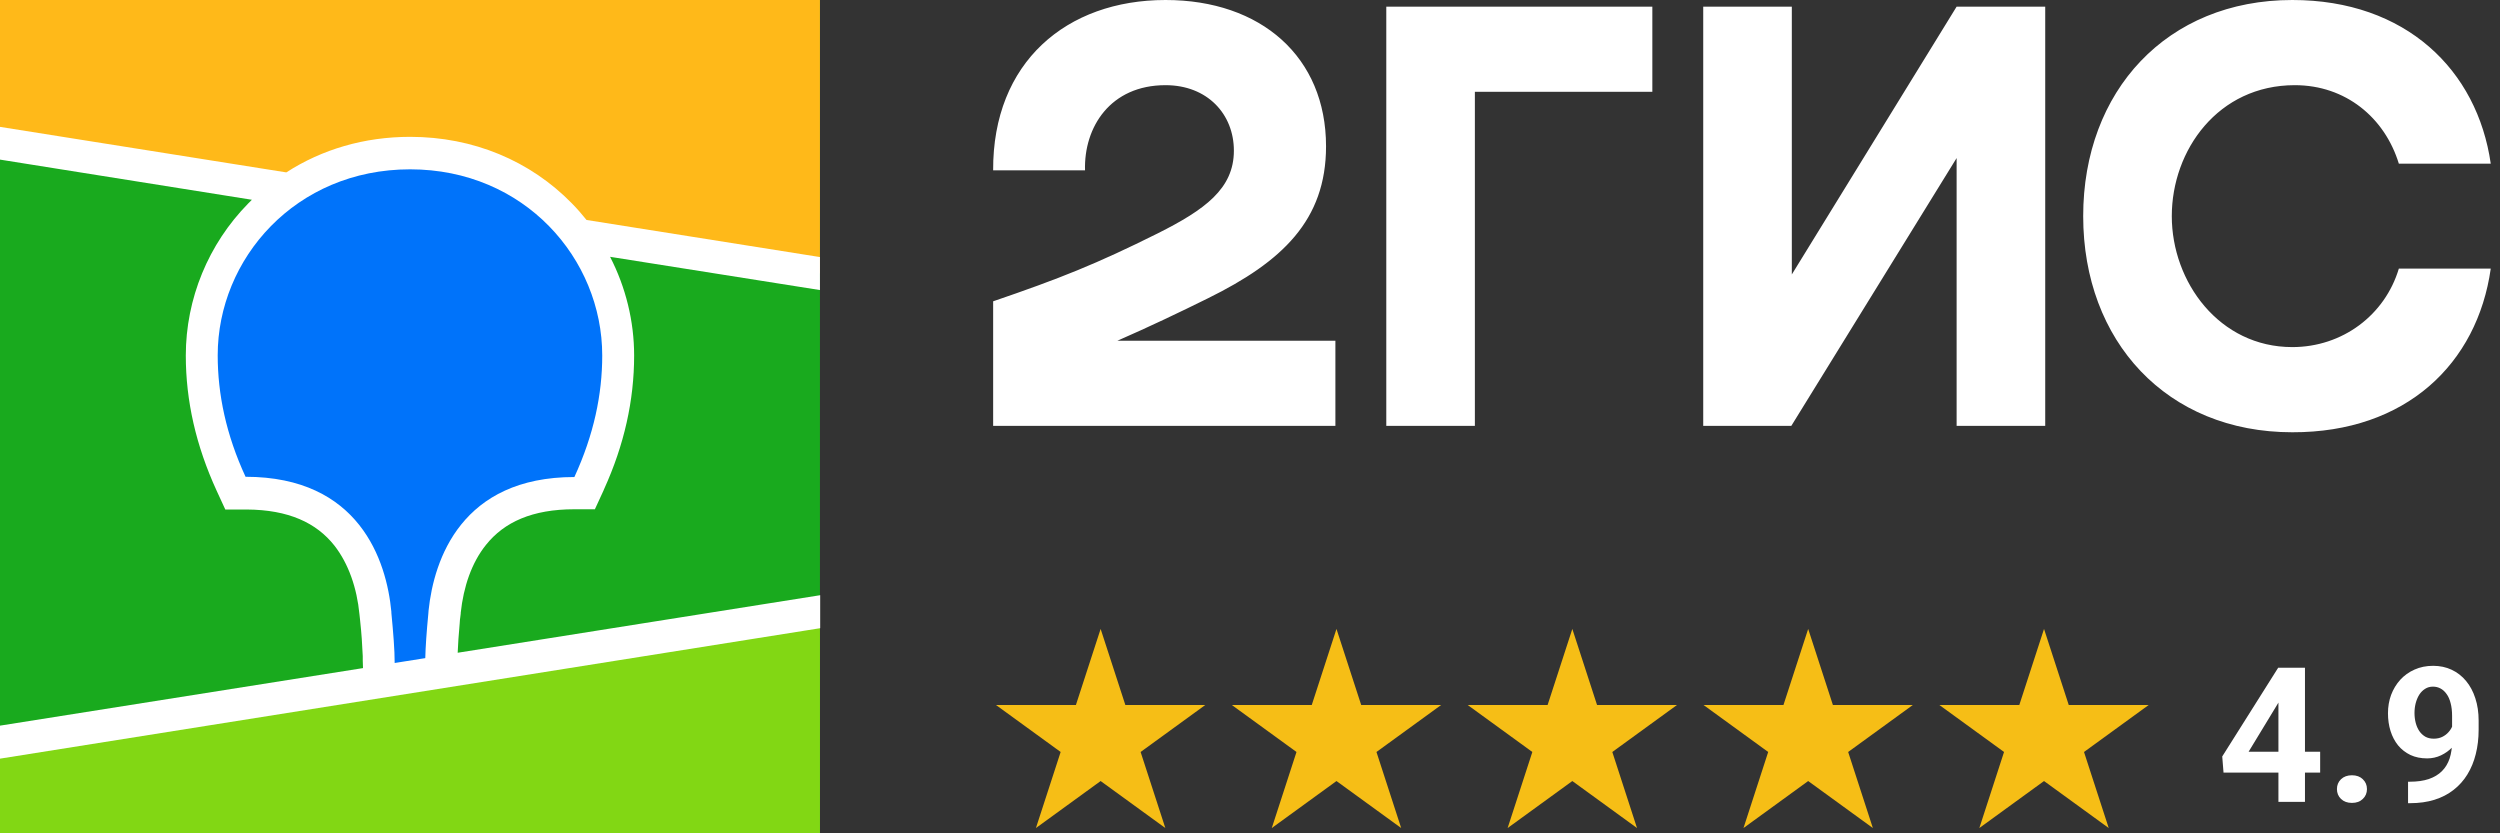
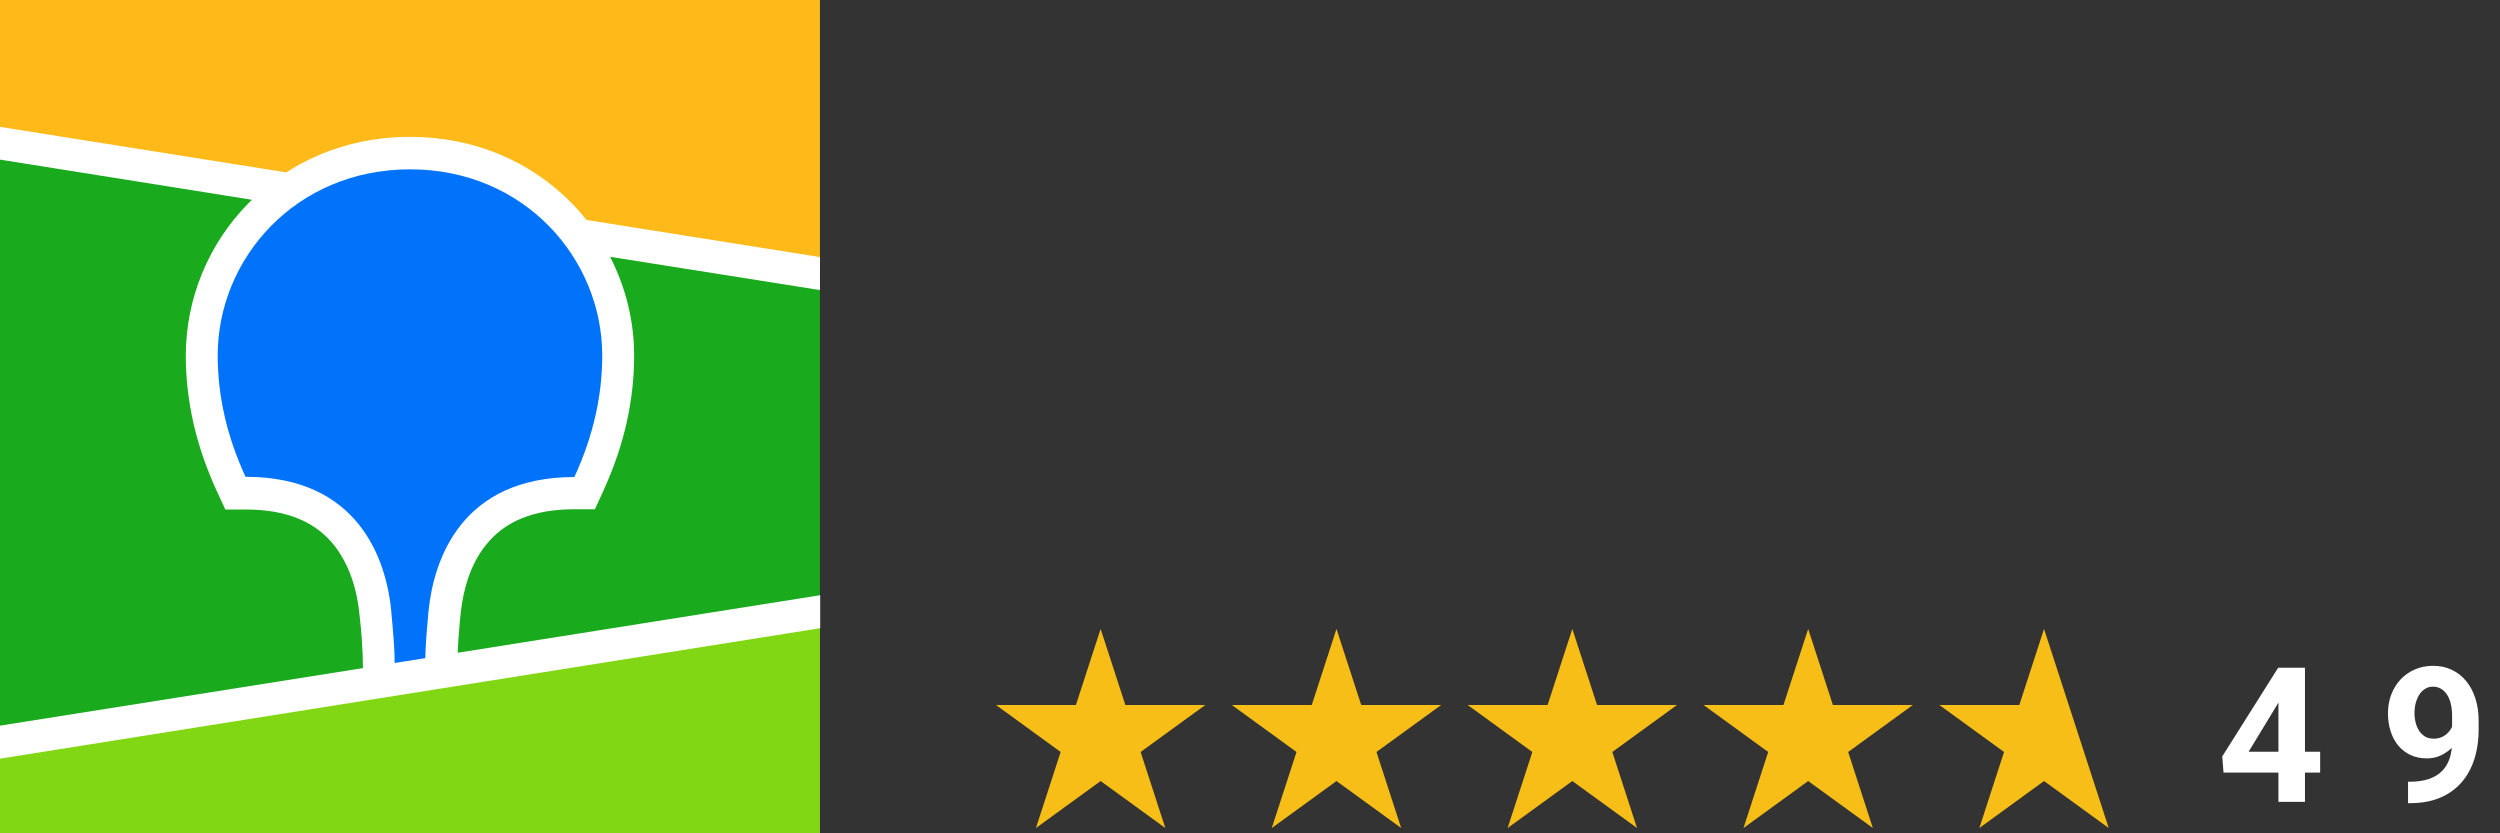
<svg xmlns="http://www.w3.org/2000/svg" width="159" height="53" viewBox="0 0 159 53" fill="none">
  <rect x="0" y="0" width="159" height="53" fill="#333333" stroke="none" />
  <path d="M0 0H52.148V53H0V0Z" fill="#19AA1E" />
  <path fill-rule="evenodd" clip-rule="evenodd" d="M0 0H52.148V17.39L0 9.11V0Z" fill="#FFB919" />
  <path fill-rule="evenodd" clip-rule="evenodd" d="M0 47.193L52.148 38.912V52.984H0V47.193Z" fill="#82D714" />
  <path fill-rule="evenodd" clip-rule="evenodd" d="M0 8.069L18.209 10.964C20.479 9.5 23.168 8.703 26.082 8.703C30.107 8.703 33.73 10.232 36.37 12.933C36.708 13.274 37.014 13.632 37.304 13.99L52.148 16.349V18.448L38.801 16.333C39.799 18.269 40.331 20.432 40.331 22.612C40.331 25.459 39.703 28.289 38.415 31.12L38.382 31.201L37.835 32.389H36.531C33.858 32.389 32.071 33.202 30.912 34.65C29.994 35.789 29.479 37.318 29.302 38.977V39.026L29.27 39.286L29.254 39.4L29.238 39.628C29.173 40.376 29.125 40.995 29.109 41.515L52.164 37.855V39.953L0 48.25V46.151L23.087 42.491L23.071 42.019V41.727C23.039 40.995 22.991 40.262 22.91 39.53L22.894 39.368L22.862 39.075C22.701 37.399 22.17 35.854 21.268 34.699C20.125 33.251 18.354 32.421 15.697 32.405H14.329L13.782 31.218C12.461 28.338 11.817 25.491 11.817 22.612C11.817 19.001 13.25 15.519 15.794 12.933C15.875 12.851 15.939 12.786 16.02 12.705L0 10.151V8.069Z" fill="white" />
  <path fill-rule="evenodd" clip-rule="evenodd" d="M26.082 10.769C33.359 10.769 38.302 16.463 38.302 22.612C38.302 25.085 37.771 27.639 36.531 30.339C29.366 30.339 27.595 35.561 27.257 38.831L27.241 39.042C27.128 40.214 27.064 41.157 27.048 41.857L25.1 42.166V42.101C25.1 41.352 25.019 40.311 24.891 38.977V38.912C24.585 35.642 22.846 30.323 15.617 30.323C14.377 27.639 13.846 25.068 13.846 22.596C13.846 16.463 18.789 10.769 26.082 10.769Z" fill="#0073FA" />
-   <path fill-rule="evenodd" clip-rule="evenodd" d="M74.128 0C67.833 0 63.132 3.953 63.164 10.834H69.008C68.928 8.085 70.618 5.417 74.128 5.417C76.785 5.417 78.475 7.255 78.475 9.582C78.475 12.005 76.624 13.339 73.645 14.836C69.733 16.788 67.398 17.715 63.164 19.163V27.086H84.931V21.669H71.069C73.082 20.79 75.062 19.846 76.833 18.968C81.55 16.642 84.336 14.006 84.336 9.305C84.336 3.628 80.214 0 74.128 0ZM93.802 5.84H105.089V0.423H88.168V27.086H93.802V5.84ZM113.96 0.423H108.325V27.086H113.927L124.441 10.053V27.086H130.076V0.423H124.441L113.96 17.455V0.423ZM158.412 17.081H152.567C151.682 20.042 148.977 22.075 145.789 22.075C141.153 22.075 138.126 17.943 138.126 13.746C138.126 9.549 141.072 5.417 145.95 5.417C149.17 5.417 151.666 7.467 152.567 10.411H158.412C157.558 4.457 153.018 0 145.789 0C137.804 0 132.491 5.791 132.491 13.746C132.491 21.701 137.804 27.492 145.789 27.492C153.018 27.509 157.558 23.133 158.412 17.081Z" fill="white" />
  <path d="M70 40L71.572 44.837H76.657L72.543 47.826L74.115 52.663L70 49.674L65.885 52.663L67.457 47.826L63.343 44.837H68.428L70 40Z" fill="#F6BE16" />
  <path d="M85 40L86.572 44.837H91.657L87.543 47.826L89.115 52.663L85 49.674L80.885 52.663L82.457 47.826L78.343 44.837H83.428L85 40Z" fill="#F6BE16" />
  <path d="M100 40L101.572 44.837H106.657L102.543 47.826L104.114 52.663L100 49.674L95.885 52.663L97.457 47.826L93.343 44.837H98.428L100 40Z" fill="#F6BE16" />
  <path d="M115 40L116.572 44.837H121.657L117.543 47.826L119.114 52.663L115 49.674L110.886 52.663L112.457 47.826L108.343 44.837H113.428L115 40Z" fill="#F6BE16" />
-   <path d="M130 40L131.572 44.837H136.657L132.543 47.826L134.115 52.663L130 49.674L125.886 52.663L127.457 47.826L123.343 44.837H128.428L130 40Z" fill="#F6BE16" />
+   <path d="M130 40L131.572 44.837L132.543 47.826L134.115 52.663L130 49.674L125.886 52.663L127.457 47.826L123.343 44.837H128.428L130 40Z" fill="#F6BE16" />
  <path d="M147.562 47.812V49.137H141.416L141.334 48.111L144.891 42.469H146.232L144.779 44.9L143.01 47.812H147.562ZM146.596 42.469V51H144.908V42.469H146.596Z" fill="white" />
-   <path d="M148.629 50.185C148.629 49.935 148.715 49.727 148.887 49.559C149.062 49.391 149.295 49.307 149.584 49.307C149.873 49.307 150.104 49.391 150.275 49.559C150.451 49.727 150.539 49.935 150.539 50.185C150.539 50.435 150.451 50.645 150.275 50.812C150.104 50.98 149.873 51.065 149.584 51.065C149.295 51.065 149.062 50.98 148.887 50.812C148.715 50.645 148.629 50.435 148.629 50.185Z" fill="white" />
  <path d="M153.152 49.717H153.264C153.732 49.717 154.135 49.66 154.471 49.547C154.811 49.43 155.09 49.262 155.309 49.043C155.527 48.824 155.689 48.557 155.795 48.24C155.9 47.92 155.953 47.557 155.953 47.15V45.533C155.953 45.225 155.922 44.953 155.859 44.719C155.801 44.484 155.715 44.291 155.602 44.139C155.492 43.982 155.363 43.865 155.215 43.787C155.07 43.709 154.91 43.67 154.734 43.67C154.547 43.67 154.381 43.717 154.236 43.81C154.092 43.9 153.969 44.023 153.867 44.18C153.77 44.336 153.693 44.516 153.639 44.719C153.588 44.918 153.562 45.127 153.562 45.346C153.562 45.565 153.588 45.773 153.639 45.973C153.689 46.168 153.766 46.342 153.867 46.494C153.969 46.643 154.096 46.762 154.248 46.852C154.4 46.938 154.58 46.98 154.787 46.98C154.986 46.98 155.164 46.943 155.32 46.869C155.48 46.791 155.615 46.69 155.725 46.565C155.838 46.44 155.924 46.301 155.982 46.148C156.045 45.996 156.076 45.842 156.076 45.685L156.633 45.99C156.633 46.264 156.574 46.533 156.457 46.799C156.34 47.065 156.176 47.307 155.965 47.525C155.758 47.74 155.518 47.912 155.244 48.041C154.971 48.17 154.678 48.234 154.365 48.234C153.967 48.234 153.613 48.162 153.305 48.018C152.996 47.869 152.734 47.666 152.52 47.408C152.309 47.147 152.148 46.842 152.039 46.494C151.93 46.147 151.875 45.77 151.875 45.363C151.875 44.949 151.941 44.56 152.074 44.197C152.211 43.834 152.404 43.514 152.654 43.236C152.908 42.959 153.211 42.742 153.562 42.586C153.918 42.426 154.312 42.346 154.746 42.346C155.18 42.346 155.574 42.43 155.93 42.598C156.285 42.766 156.59 43.004 156.844 43.312C157.098 43.617 157.293 43.982 157.43 44.408C157.57 44.834 157.641 45.307 157.641 45.826V46.412C157.641 46.967 157.58 47.482 157.459 47.959C157.342 48.435 157.164 48.867 156.926 49.254C156.691 49.637 156.398 49.965 156.047 50.238C155.699 50.512 155.295 50.721 154.834 50.865C154.373 51.01 153.857 51.082 153.287 51.082H153.152V49.717Z" fill="white" />
</svg>